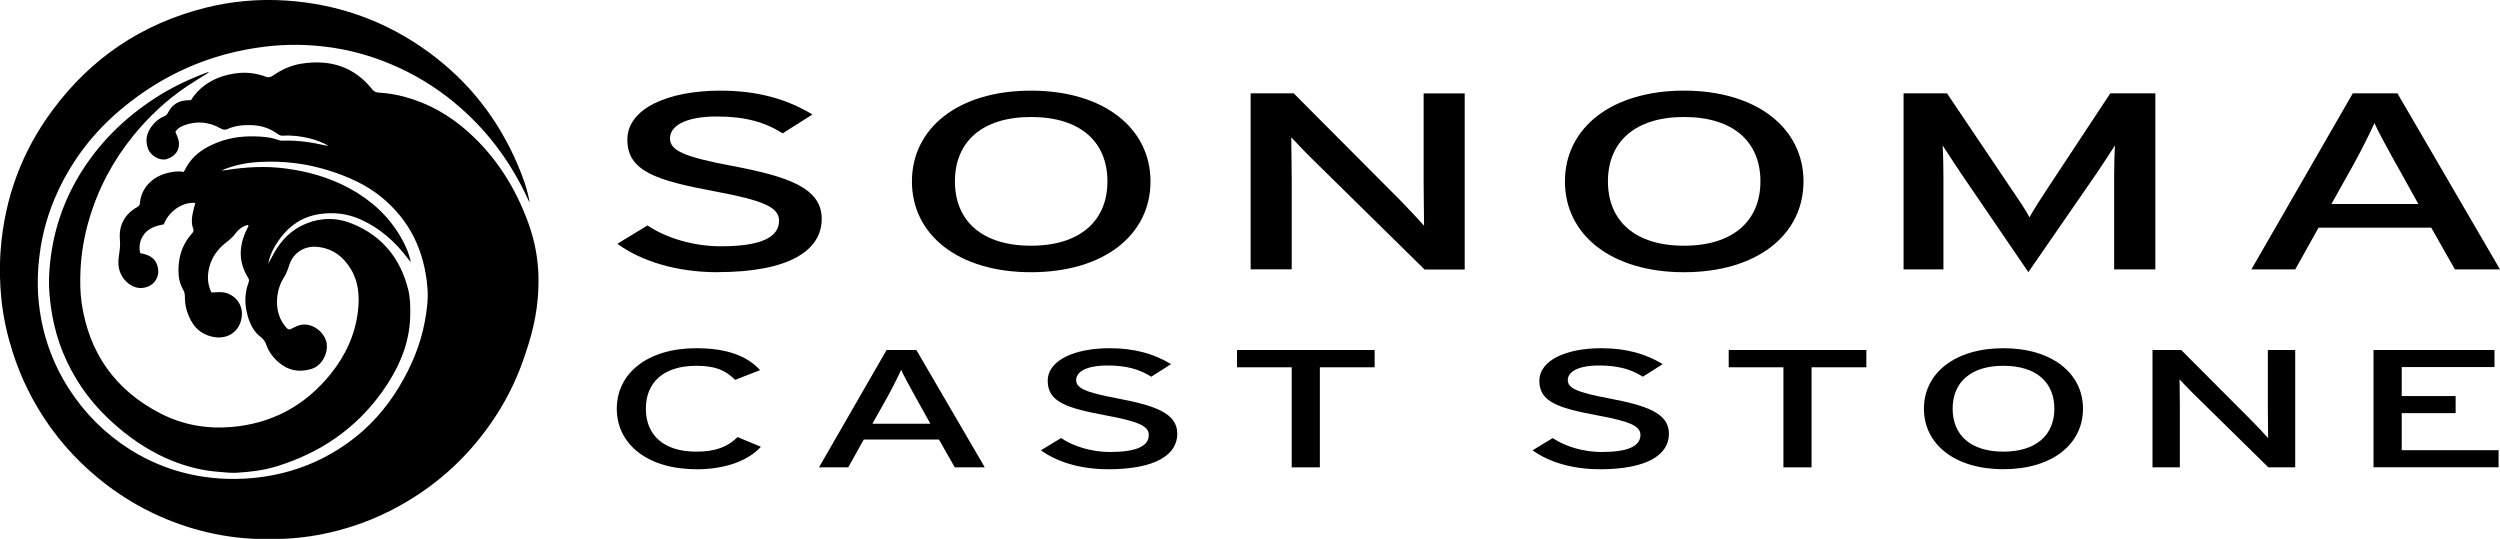
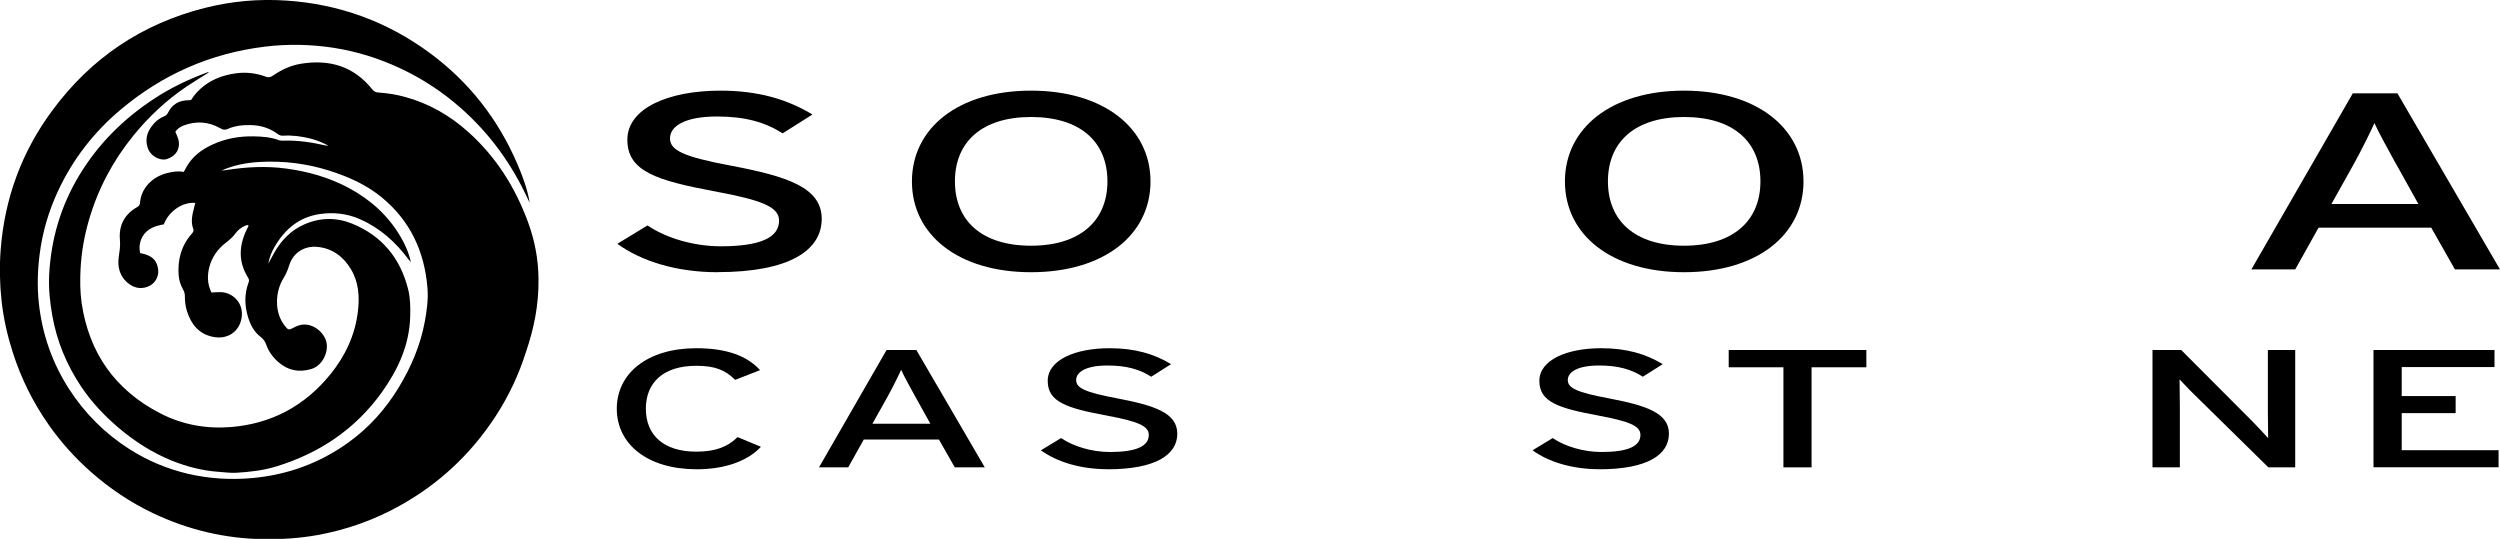
<svg xmlns="http://www.w3.org/2000/svg" id="Layer_2" data-name="Layer 2" viewBox="0 0 350 75.44">
  <g id="Layer_1-2" data-name="Layer 1">
    <path d="M29.21,10.16c-1.02.64-2.05,1.26-3.05,1.93-2.86,1.92-5.34,4.25-7.51,6.92-2.86,3.53-4.95,7.47-6.21,11.83-.64,2.21-1.04,4.47-1.16,6.78-.08,1.61-.08,3.22.15,4.81,1.04,7,4.7,12.18,10.99,15.43,3.08,1.59,6.4,2.2,9.86,1.93,5.71-.45,10.37-2.95,13.97-7.38,2.09-2.58,3.47-5.51,3.86-8.84.24-2.05.11-4.08-.99-5.9-1.07-1.78-2.64-2.93-4.74-3.11-1.66-.15-3.29.71-3.88,2.55-.2.62-.42,1.21-.77,1.77-.62.98-.92,2.09-.95,3.24-.03,1.43.37,2.73,1.36,3.81.21.23.39.23.64.1.42-.2.84-.44,1.29-.54,1.52-.32,3.11.78,3.58,2.23.44,1.38-.41,3.46-2.1,3.95-1.71.5-3.22.2-4.56-.96-.77-.67-1.37-1.47-1.71-2.44-.16-.45-.4-.81-.8-1.11-.92-.7-1.43-1.7-1.76-2.78-.49-1.62-.52-3.25.09-4.86.1-.26.04-.46-.1-.68-1.36-2.2-1.27-4.43-.17-6.7.08-.16.17-.32.24-.48.01-.03-.02-.08-.04-.16-.12.02-.25.03-.36.07-.56.24-1.05.6-1.41,1.1-.37.52-.84.91-1.34,1.3-1.13.87-1.94,1.99-2.31,3.36-.32,1.2-.31,2.42.28,3.62.44-.02.88-.06,1.31-.05,1.62.03,3.24,1.49,2.92,3.56-.31,2.01-2.01,3.11-4.01,2.7-2.02-.41-3.06-1.78-3.65-3.61-.22-.68-.29-1.39-.29-2.11,0-.27-.07-.58-.2-.81-.37-.65-.61-1.34-.67-2.08-.16-2.19.36-4.16,1.84-5.83.18-.2.31-.39.21-.66-.41-1.07-.11-2.11.15-3.15.04-.16.08-.33.13-.5-1.76-.18-3.72,1.16-4.41,3-1.17.21-2.29.55-2.96,1.68-.41.69-.54,1.56-.34,2.35.22.05.46.09.69.16,1.22.37,1.72,1.11,1.83,2.21.08.86-.38,1.91-1.48,2.33-1.08.41-2.08.11-2.91-.64-1.02-.93-1.32-2.17-1.14-3.48.11-.81.25-1.59.17-2.43-.19-2.03.64-3.6,2.44-4.62.24-.14.35-.3.37-.58.14-1.95,1.63-3.62,3.79-4.16.76-.19,1.52-.32,2.33-.16.16-.3.31-.57.46-.83.85-1.42,2.11-2.34,3.58-3.01,1.84-.85,3.78-1.18,5.79-1.14,1.19.02,2.36.11,3.49.53.2.07.44.08.66.07,2-.07,3.96.24,5.9.68.11.02.21.04.33.01-.79-.44-1.62-.77-2.5-.99-1.26-.31-2.54-.48-3.85-.39-.22.02-.49-.09-.67-.22-1.13-.84-2.4-1.24-3.81-1.27-1.13-.02-2.23.09-3.27.56-.38.17-.66.07-1-.12-1.65-.93-3.38-1.05-5.15-.37-.46.18-.86.45-1.13.86.15.38.32.72.42,1.08.33,1.29-.34,2.37-1.66,2.76-.88.26-2.22-.41-2.6-1.5-.4-1.13-.19-2.1.47-3.03.46-.65,1.04-1.15,1.79-1.46.2-.08.43-.26.52-.46.6-1.25,1.6-1.8,2.95-1.8.09,0,.18-.01.3-.02.49-.79,1.12-1.47,1.88-2.04,1.3-.97,2.77-1.48,4.37-1.7,1.47-.21,2.89-.03,4.27.48.4.15.68.02.99-.19,1.17-.81,2.45-1.4,3.85-1.63,4-.66,7.44.33,10.03,3.6.26.33.56.41.92.43,1.23.08,2.44.28,3.62.6,3.36.91,6.3,2.6,8.88,4.91,3.89,3.48,6.59,7.77,8.38,12.65.93,2.52,1.43,5.17,1.46,7.89.04,3.71-.63,6.95-1.75,10.25-1.01,3.19-2.42,6.19-4.24,8.99-3.45,5.3-7.94,9.5-13.47,12.57-3.62,2.01-7.47,3.37-11.55,4.1-2.47.44-4.96.59-7.46.56-5.44-.07-10.61-1.31-15.51-3.64-3.16-1.51-6.04-3.44-8.67-5.76-2.22-1.96-4.19-4.14-5.89-6.56-2.21-3.14-3.9-6.54-5.07-10.2-.75-2.34-1.29-4.74-1.56-7.18-.26-2.37-.31-4.76-.13-7.15.55-7.22,2.95-13.76,7.26-19.56C12.76,8.11,19.88,3.34,28.67,1.11c3.75-.95,7.57-1.29,11.42-1.03,7.38.49,14.07,2.92,20.03,7.3,5.53,4.06,9.6,9.28,12.31,15.57.75,1.74,1.4,3.52,1.73,5.41-.09-.16-.18-.31-.25-.47-2.24-4.9-5.33-9.17-9.37-12.74-2.59-2.29-5.45-4.17-8.6-5.63-2.95-1.37-6.03-2.33-9.25-2.83-3.2-.49-6.4-.55-9.61-.16-7.61.93-14.33,3.89-20.19,8.82-3.73,3.13-6.66,6.9-8.73,11.31-1.34,2.86-2.23,5.87-2.62,9.02-.28,2.23-.34,4.46-.11,6.68.46,4.35,1.85,8.38,4.22,12.07,2.22,3.45,5.06,6.28,8.52,8.48,2.55,1.61,5.29,2.76,8.23,3.44,2.94.67,5.9.85,8.91.58,4.94-.45,9.43-2.08,13.45-4.97,2.9-2.08,5.24-4.7,7.09-7.76,1.72-2.85,3.01-5.87,3.62-9.16.28-1.54.5-3.09.38-4.66-.4-5.16-2.42-9.51-6.48-12.81-2.14-1.74-4.63-2.84-7.24-3.67-3.23-1.03-6.54-1.42-9.91-1.22-1.78.11-3.53.45-5.2,1.19.22-.02.45-.02.66-.06,2.77-.44,5.54-.59,8.33-.22,3.11.41,6.07,1.25,8.83,2.73,3.05,1.64,5.55,3.89,7.29,6.91.6,1.04,1.1,2.13,1.39,3.47-.18-.2-.27-.3-.35-.41-1.8-2.43-4-4.38-6.78-5.61-1.78-.78-3.66-.99-5.58-.72-2.9.41-4.9,2.1-6.34,4.55-.44.75-.76,1.54-.91,2.4.28-.51.55-1.02.83-1.52,1.01-1.78,2.37-3.18,4.27-4,2.2-.95,4.45-.97,6.64-.08,4.18,1.7,6.74,4.83,7.84,9.19.31,1.25.32,2.51.29,3.78-.1,4-1.7,7.45-3.96,10.62-3.71,5.17-8.72,8.54-14.78,10.4-1.78.55-3.62.76-5.47.88-.88.06-1.78-.06-2.67-.13-2.22-.16-4.35-.71-6.42-1.53-2.8-1.12-5.31-2.74-7.6-4.69-1.98-1.69-3.74-3.57-5.19-5.74-2.02-3.03-3.38-6.32-4.02-9.91-.33-1.87-.53-3.76-.44-5.66.25-5,1.62-9.66,4.2-13.95,2.66-4.42,6.23-7.96,10.53-10.77,2.27-1.49,4.7-2.65,7.23-3.6.1-.04.21-.07.31-.11.02.02.04.04.06.06Z" />
    <g>
      <path d="M100.46,38.11c-5.75,0-10.7-1.55-14.03-3.98l4.22-2.57c2.65,1.8,6.53,2.92,10.25,2.92,5.52,0,8.17-1.2,8.17-3.59,0-1.9-2.31-2.85-8.9-4.08-8.34-1.55-12.34-2.85-12.34-7.25s5.75-6.87,13.01-6.87c5.35,0,9.41,1.23,12.9,3.34l-4.17,2.64c-2.48-1.58-5.29-2.36-9.18-2.36-4.62,0-6.59,1.41-6.59,3.06s1.8,2.57,8.62,3.84c7.77,1.48,12.62,3.03,12.62,7.43s-4.51,7.46-14.59,7.46Z" />
      <path d="M144.34,38.11c-10.2,0-16.67-5.25-16.67-12.71s6.48-12.71,16.67-12.71,16.73,5.25,16.73,12.71-6.48,12.71-16.73,12.71ZM144.34,16.38c-6.87,0-10.65,3.49-10.65,9.01s3.77,9.01,10.65,9.01,10.7-3.49,10.7-9.01-3.77-9.01-10.7-9.01Z" />
-       <path d="M199.43,37.72l-15.72-15.46c-.96-.92-2.31-2.39-2.93-3.03,0,.92.06,4.33.06,5.7v12.78h-5.75V13.07h6.03l14.98,15.04c1.01,1.02,2.7,2.85,3.27,3.49,0-.92-.06-4.44-.06-5.81v-12.71h5.75v24.65h-5.63Z" />
      <path d="M235.76,38.11c-10.2,0-16.67-5.25-16.67-12.71s6.48-12.71,16.67-12.71,16.73,5.25,16.73,12.71-6.48,12.71-16.73,12.71ZM235.76,16.38c-6.87,0-10.65,3.49-10.65,9.01s3.77,9.01,10.65,9.01,10.7-3.49,10.7-9.01-3.77-9.01-10.7-9.01Z" />
-       <path d="M295.98,37.72v-13.03c0-1.48.06-3.63.11-4.33-.45.7-1.58,2.46-2.54,3.87l-9.58,13.87-9.46-13.87c-.96-1.41-2.08-3.17-2.54-3.87.06.7.11,2.85.11,4.33v13.03h-5.58V13.07h6.08l8.84,13.13c.96,1.41,2.2,3.2,2.7,4.23.56-1.02,1.69-2.78,2.65-4.23l8.67-13.13h6.31v24.65h-5.8Z" />
      <path d="M343.69,37.72l-3.32-5.85h-15.77l-3.27,5.85h-6.14l14.2-24.65h6.25l14.36,24.65h-6.31ZM335.41,22.9c-.96-1.76-2.54-4.61-2.99-5.67-.45,1.06-1.86,3.87-2.87,5.7l-3.15,5.63h12.17l-3.15-5.67Z" />
    </g>
    <g>
      <path d="M97.47,65.69c-6.8,0-11.12-3.5-11.12-8.47s4.32-8.47,11.12-8.47c4.28,0,7.14,1.08,8.94,3.07l-3.49,1.36c-1.35-1.34-2.74-1.97-5.44-1.97-4.58,0-7.06,2.32-7.06,6.01s2.48,6.01,7.06,6.01c2.74,0,4.43-.7,5.78-2.04l3.27,1.36c-1.88,2.02-5.07,3.15-9.05,3.15Z" />
      <path d="M133.67,65.43l-2.22-3.9h-10.52l-2.18,3.9h-4.09l9.46-16.43h4.17l9.58,16.43h-4.21ZM128.15,55.55c-.64-1.17-1.69-3.07-1.99-3.78-.3.7-1.24,2.58-1.92,3.8l-2.1,3.75h8.11l-2.1-3.78Z" />
      <path d="M155.08,65.69c-3.83,0-7.14-1.03-9.35-2.65l2.82-1.71c1.77,1.2,4.36,1.95,6.83,1.95,3.68,0,5.45-.8,5.45-2.39,0-1.27-1.54-1.9-5.93-2.72-5.56-1.03-8.22-1.9-8.22-4.84s3.83-4.58,8.67-4.58c3.57,0,6.27.82,8.6,2.23l-2.78,1.76c-1.65-1.06-3.53-1.57-6.12-1.57-3.08,0-4.39.94-4.39,2.04s1.2,1.71,5.75,2.56c5.18.99,8.41,2.02,8.41,4.95s-3,4.98-9.73,4.98Z" />
-       <path d="M184.78,51.42v14.01h-3.94v-14.01h-7.66v-2.42h19.27v2.42h-7.66Z" />
      <path d="M223.91,65.69c-3.83,0-7.14-1.03-9.35-2.65l2.82-1.71c1.76,1.2,4.36,1.95,6.83,1.95,3.68,0,5.45-.8,5.45-2.39,0-1.27-1.54-1.9-5.93-2.72-5.56-1.03-8.22-1.9-8.22-4.84s3.83-4.58,8.67-4.58c3.57,0,6.27.82,8.6,2.23l-2.78,1.76c-1.65-1.06-3.53-1.57-6.12-1.57-3.08,0-4.39.94-4.39,2.04s1.2,1.71,5.75,2.56c5.18.99,8.41,2.02,8.41,4.95s-3,4.98-9.73,4.98Z" />
      <path d="M253.62,51.42v14.01h-3.94v-14.01h-7.66v-2.42h19.27v2.42h-7.66Z" />
-       <path d="M280.47,65.69c-6.8,0-11.12-3.5-11.12-8.47s4.32-8.47,11.12-8.47,11.15,3.5,11.15,8.47-4.32,8.47-11.15,8.47ZM280.47,51.21c-4.58,0-7.1,2.32-7.1,6.01s2.52,6.01,7.1,6.01,7.14-2.32,7.14-6.01-2.52-6.01-7.14-6.01Z" />
      <path d="M317.57,65.43l-10.48-10.3c-.64-.61-1.54-1.6-1.95-2.02,0,.61.04,2.89.04,3.8v8.52h-3.83v-16.43h4.02l9.99,10.02c.68.68,1.8,1.9,2.18,2.32,0-.61-.04-2.96-.04-3.87v-8.47h3.83v16.43h-3.75Z" />
      <path d="M332.29,65.43v-16.43h16.94v2.39h-12.99v4.06h7.55v2.39h-7.55v5.19h13.56v2.39h-17.5Z" />
    </g>
  </g>
</svg>